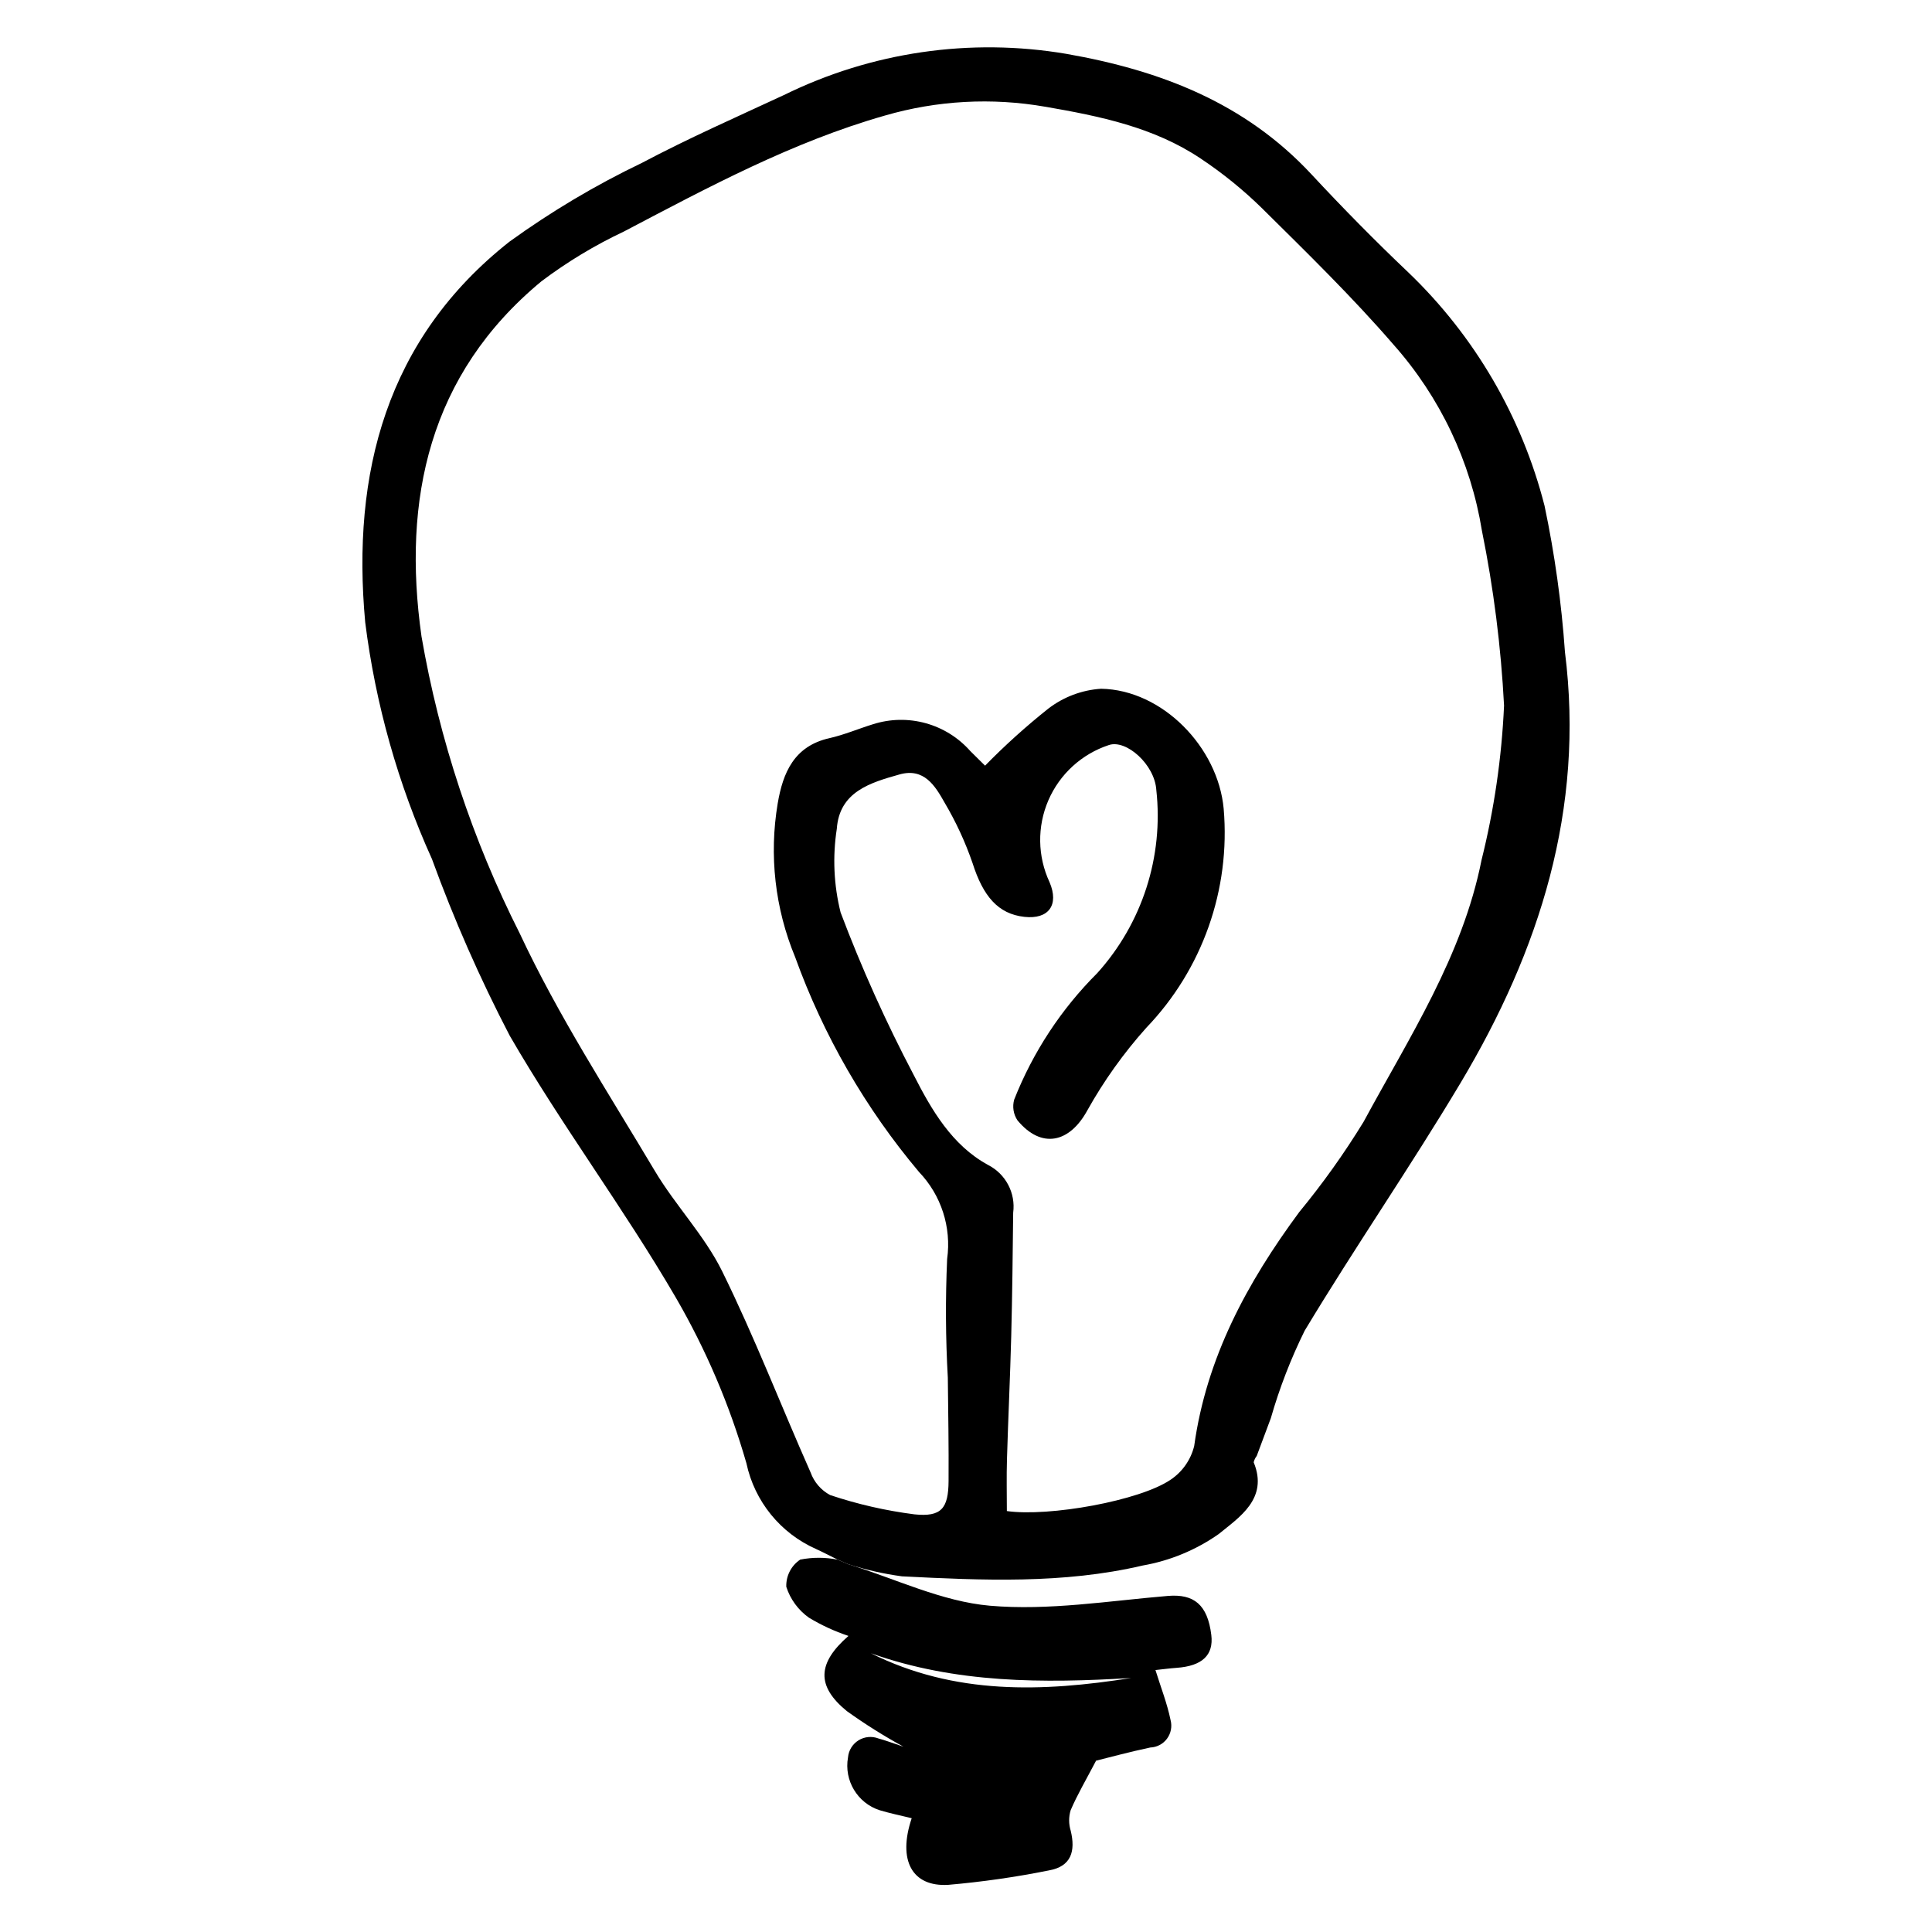
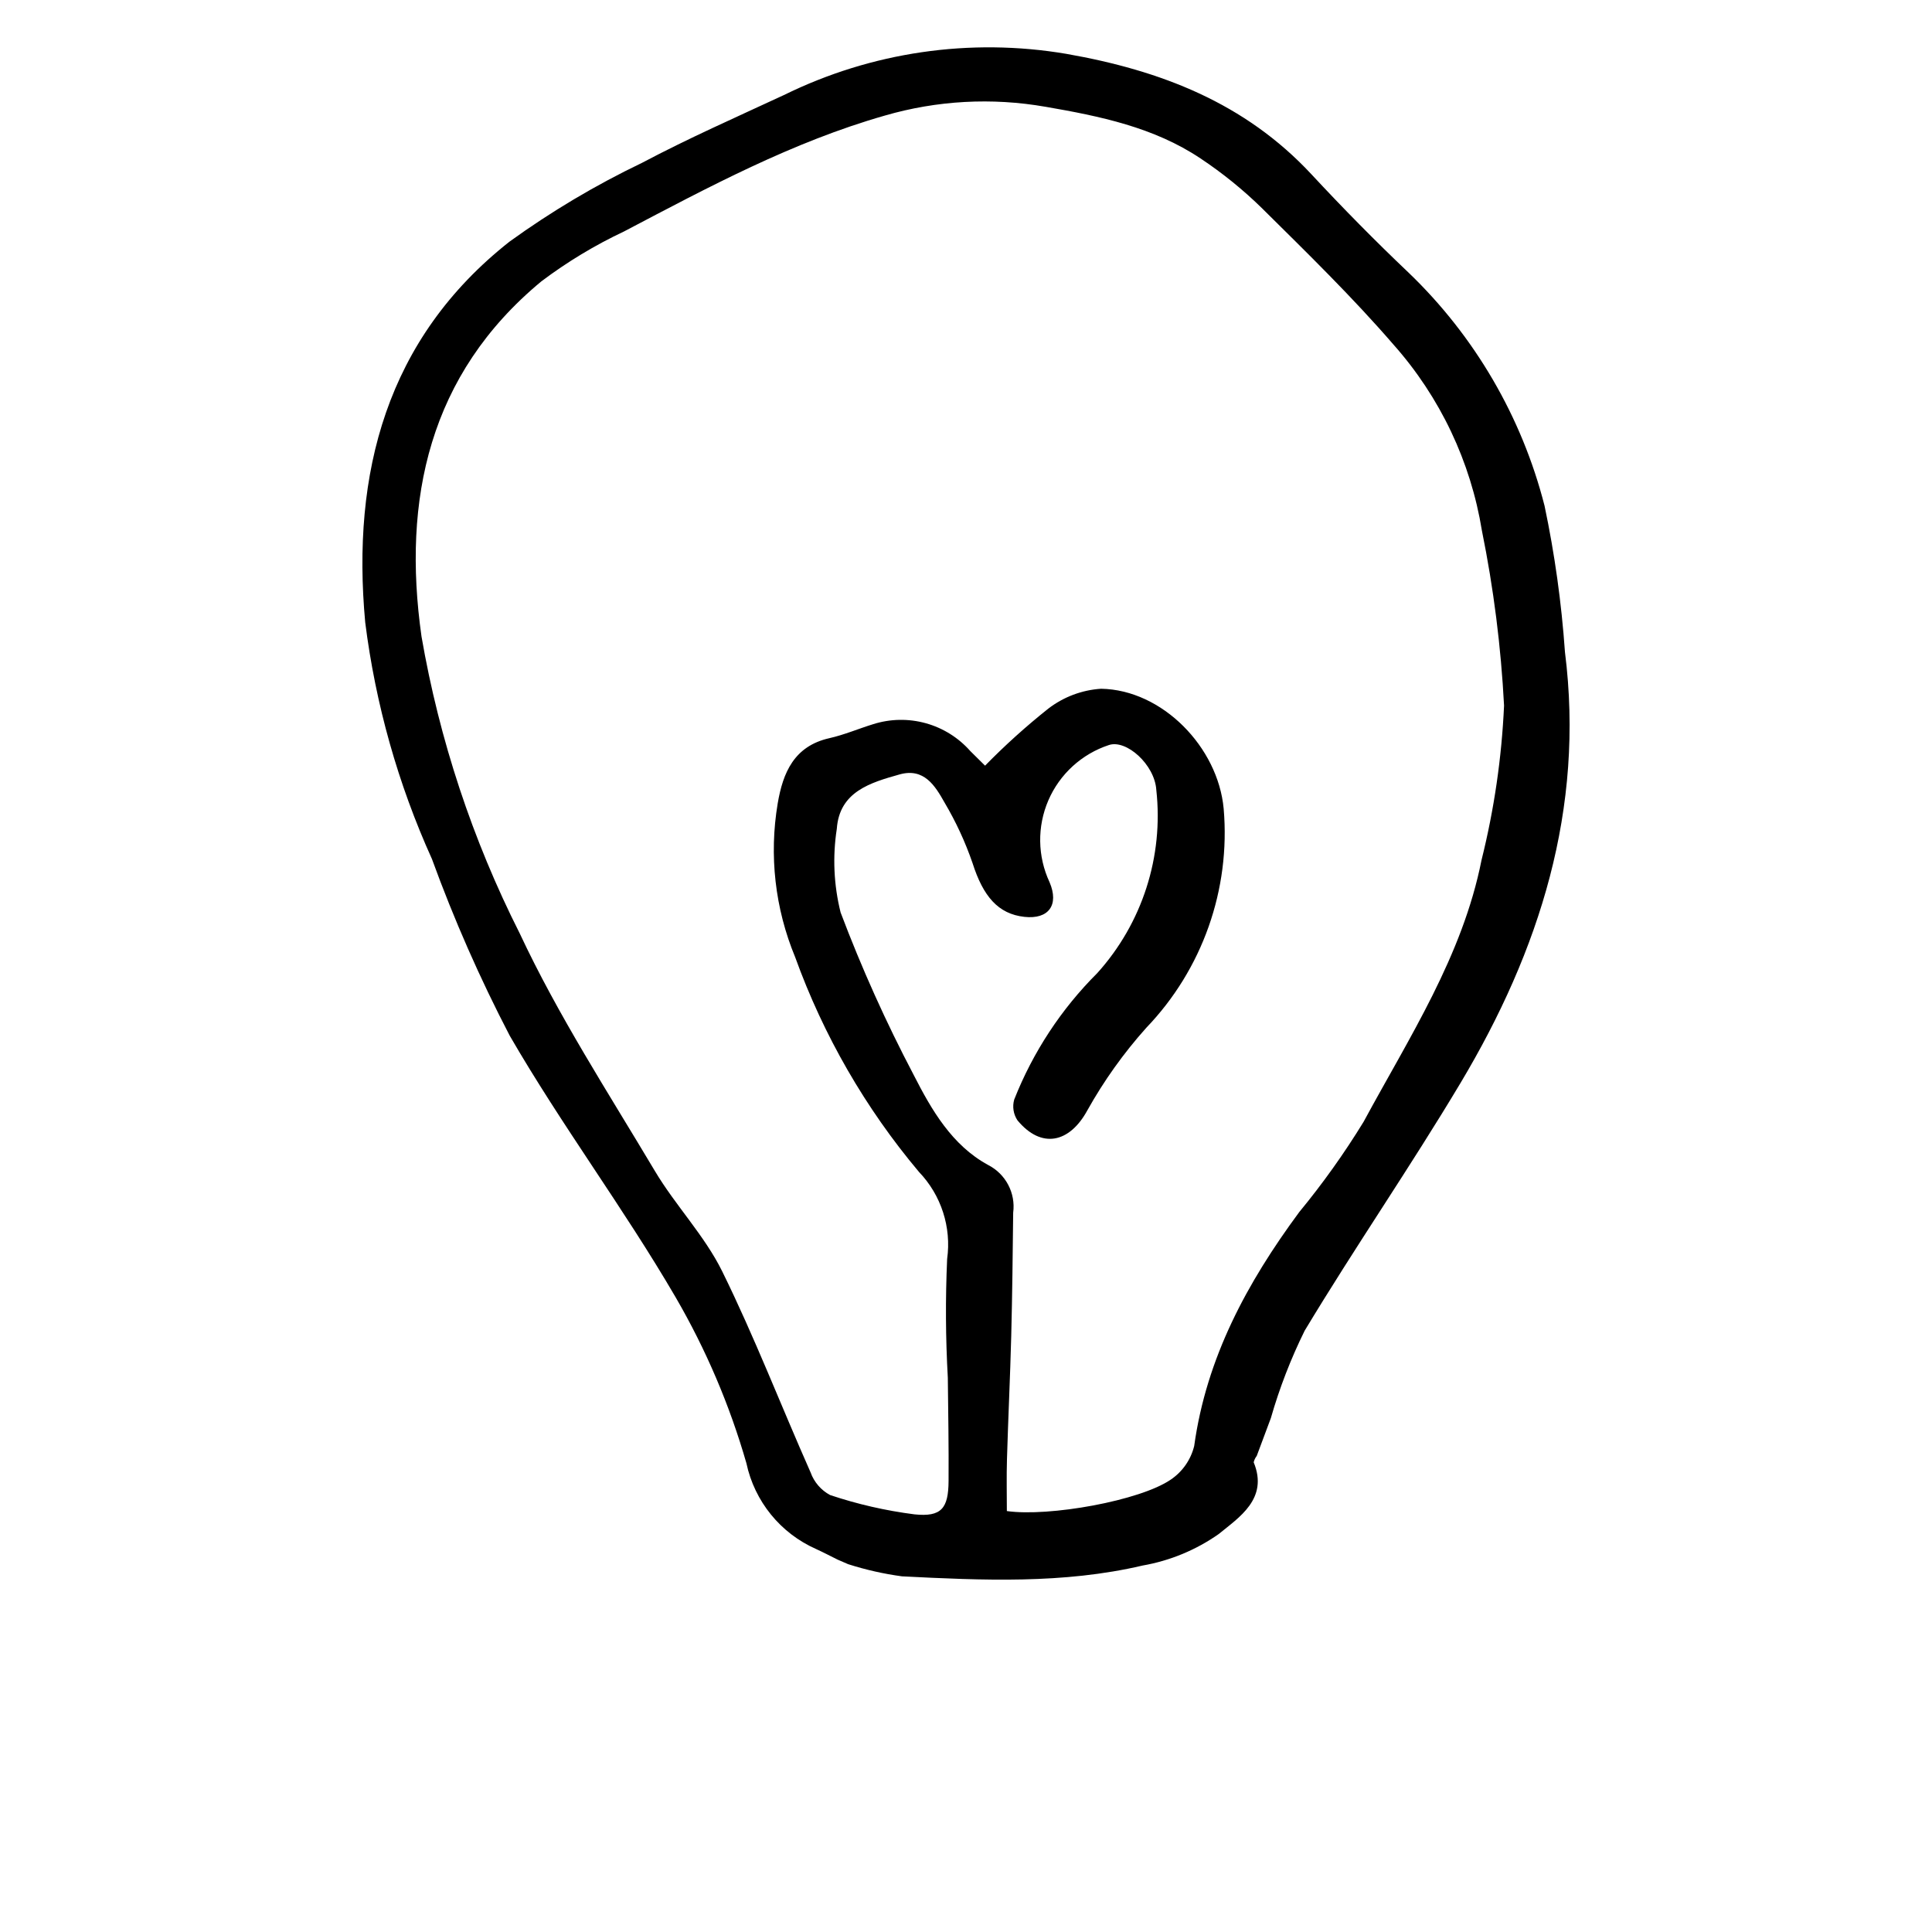
<svg xmlns="http://www.w3.org/2000/svg" fill="#000000" width="800px" height="800px" version="1.1" viewBox="144 144 512 512">
  <g>
    <path d="m366.01 557.33c-1.906-0.941-3.785-1.93-5.719-2.812h0.004c-9.457-4.176-16.332-12.637-18.488-22.746-4.414-15.367-10.711-30.129-18.742-43.957-13.77-23.633-30.289-45.668-43.977-69.34-7.887-15.141-14.773-30.785-20.617-46.828-8.996-19.902-14.957-41.039-17.684-62.711-3.648-39.461 5.582-75.176 38.266-100.92 11.047-7.981 22.781-14.961 35.07-20.852 12.258-6.492 24.988-12.105 37.582-17.957v0.004c23.191-11.43 49.395-15.258 74.883-10.941 24.961 4.379 47.324 12.965 64.961 31.926 8.316 8.941 16.895 17.664 25.75 26.066l0.004 0.004c17.531 16.836 30.008 38.234 36.02 61.785 2.688 12.777 4.496 25.723 5.406 38.746 5.25 41.566-6.715 79.109-27.68 114.21-13.258 22.191-27.98 43.508-41.312 65.66v0.004c-3.668 7.43-6.664 15.176-8.949 23.145-1.254 3.336-2.481 6.688-3.742 10.02-0.387 0.5-0.66 1.074-0.809 1.688 4.019 9.699-4.012 14.68-9.223 18.98h0.004c-6.043 4.254-12.953 7.113-20.23 8.383-21 4.918-42.422 3.934-63.746 2.859h-0.004c-4.848-0.652-9.625-1.734-14.285-3.227zm44.812-12.883c11.16 1.582 35.297-2.727 43.449-8.34h0.004c3.102-2.098 5.309-5.273 6.199-8.906 3.246-23.418 14.027-43.277 27.777-61.902l-0.004-0.004c6.258-7.59 11.977-15.609 17.117-24 12.074-22.348 26.215-43.91 31.258-69.375v0.004c3.348-13.414 5.344-27.129 5.969-40.941-0.809-15.574-2.769-31.07-5.867-46.355-2.973-18.297-11.082-35.375-23.383-49.246-10.906-12.625-22.91-24.324-34.781-36.078h0.004c-5.039-4.949-10.535-9.406-16.414-13.316-12.375-8.281-26.715-11.203-41.094-13.695l0.004 0.004c-14.18-2.481-28.738-1.684-42.562 2.332-24.488 6.988-46.742 18.957-69.094 30.695h0.004c-7.75 3.648-15.102 8.086-21.938 13.238-29.801 24.672-36.891 57.82-31.777 94.031h-0.004c4.731 27.402 13.508 53.945 26.043 78.766 10.195 21.805 23.461 42.207 35.816 62.961 5.461 9.172 13.172 17.121 17.852 26.617 8.566 17.391 15.559 35.555 23.43 53.301l-0.004-0.004c0.926 2.562 2.766 4.688 5.168 5.973 7.262 2.43 14.742 4.141 22.34 5.113 7.176 0.75 9-1.605 9.047-8.836 0.059-9.125-0.094-18.254-0.199-27.379-0.59-10.473-0.648-20.973-0.18-31.453 1.176-8.43-1.574-16.93-7.461-23.074-14.211-16.895-25.32-36.172-32.82-56.938-5.336-12.871-6.938-26.984-4.621-40.723 1.383-8.168 4.352-15.184 13.684-17.289 3.949-0.891 7.727-2.512 11.613-3.711 4.519-1.434 9.359-1.523 13.93-0.258 4.57 1.262 8.676 3.828 11.816 7.383 1.434 1.395 2.84 2.812 3.91 3.871v-0.004c5.269-5.383 10.871-10.434 16.766-15.121 4.035-3.098 8.898-4.93 13.977-5.262 16.246 0.277 31 15.492 32.492 31.797 1.84 21.402-5.633 42.562-20.516 58.059-5.988 6.691-11.227 14.027-15.609 21.867-4.699 8.629-12.148 10.34-18.527 2.648-1.074-1.617-1.391-3.621-0.863-5.492 4.957-12.566 12.449-23.98 22.016-33.523 11.91-13.203 17.605-30.871 15.645-48.547-0.43-6.734-7.973-13.449-12.574-11.887-7.191 2.367-13.027 7.699-16.031 14.648-3 6.953-2.883 14.855 0.324 21.715 2.559 6.016-0.25 9.875-6.676 9.168-6.965-0.766-10.934-5.438-13.742-14.258-1.922-5.578-4.406-10.945-7.41-16.023-2.504-4.453-5.441-9.289-11.93-7.465-7.746 2.176-15.938 4.578-16.629 14.395-1.148 7.383-0.809 14.926 1.004 22.18 5.562 14.734 12.031 29.113 19.363 43.051 4.723 9.262 10.152 18.668 19.723 23.867v0.004c4.676 2.379 7.336 7.449 6.648 12.645-0.121 10.887-0.234 21.773-0.516 32.656-0.281 10.879-0.809 21.754-1.129 32.633-0.141 4.629-0.031 9.266-0.031 13.781z" />
-     <path d="m366.01 557.33 2.742 1.184c12.52 3.859 24.848 9.914 37.605 11.02 15.535 1.344 31.449-1.285 47.164-2.598 6.848-0.57 10.504 2.281 11.488 10.359 0.648 5.328-2.41 8.211-9.176 8.699-1.891 0.137-3.769 0.391-5.625 0.586 1.441 4.652 3.113 8.879 4.004 13.258v0.004c0.453 1.699 0.105 3.512-0.941 4.926-1.043 1.414-2.676 2.273-4.434 2.34-5.43 1.145-10.793 2.609-14.363 3.488-2.676 5.113-4.977 9.008-6.742 13.137-0.535 1.773-0.527 3.668 0.02 5.441 1.312 5.394 0.152 9.469-5.789 10.508-8.801 1.77-17.695 3.043-26.641 3.82-9.672 0.59-13.461-6.57-9.711-17.652-2.836-0.699-5.688-1.281-8.465-2.113v0.004c-5.918-1.906-9.512-7.894-8.414-14.016 0.164-1.859 1.195-3.531 2.781-4.516 1.586-0.984 3.539-1.168 5.281-0.496 1.789 0.465 3.523 1.148 6.664 2.191l-0.004 0.004c-5.207-2.844-10.234-6.004-15.055-9.465-8.039-6.59-7.859-12.656 0.457-19.906-3.668-1.223-7.188-2.844-10.496-4.844-2.82-2.012-4.922-4.875-5.984-8.172-0.102-2.883 1.297-5.613 3.695-7.211 3.285-0.645 6.66-0.637 9.938 0.02zm77.789 31.352c-23.312 1.41-46.508 1.453-69.008-6.551 22.234 11.094 45.492 10.281 69.008 6.551z" />
  </g>
</svg>